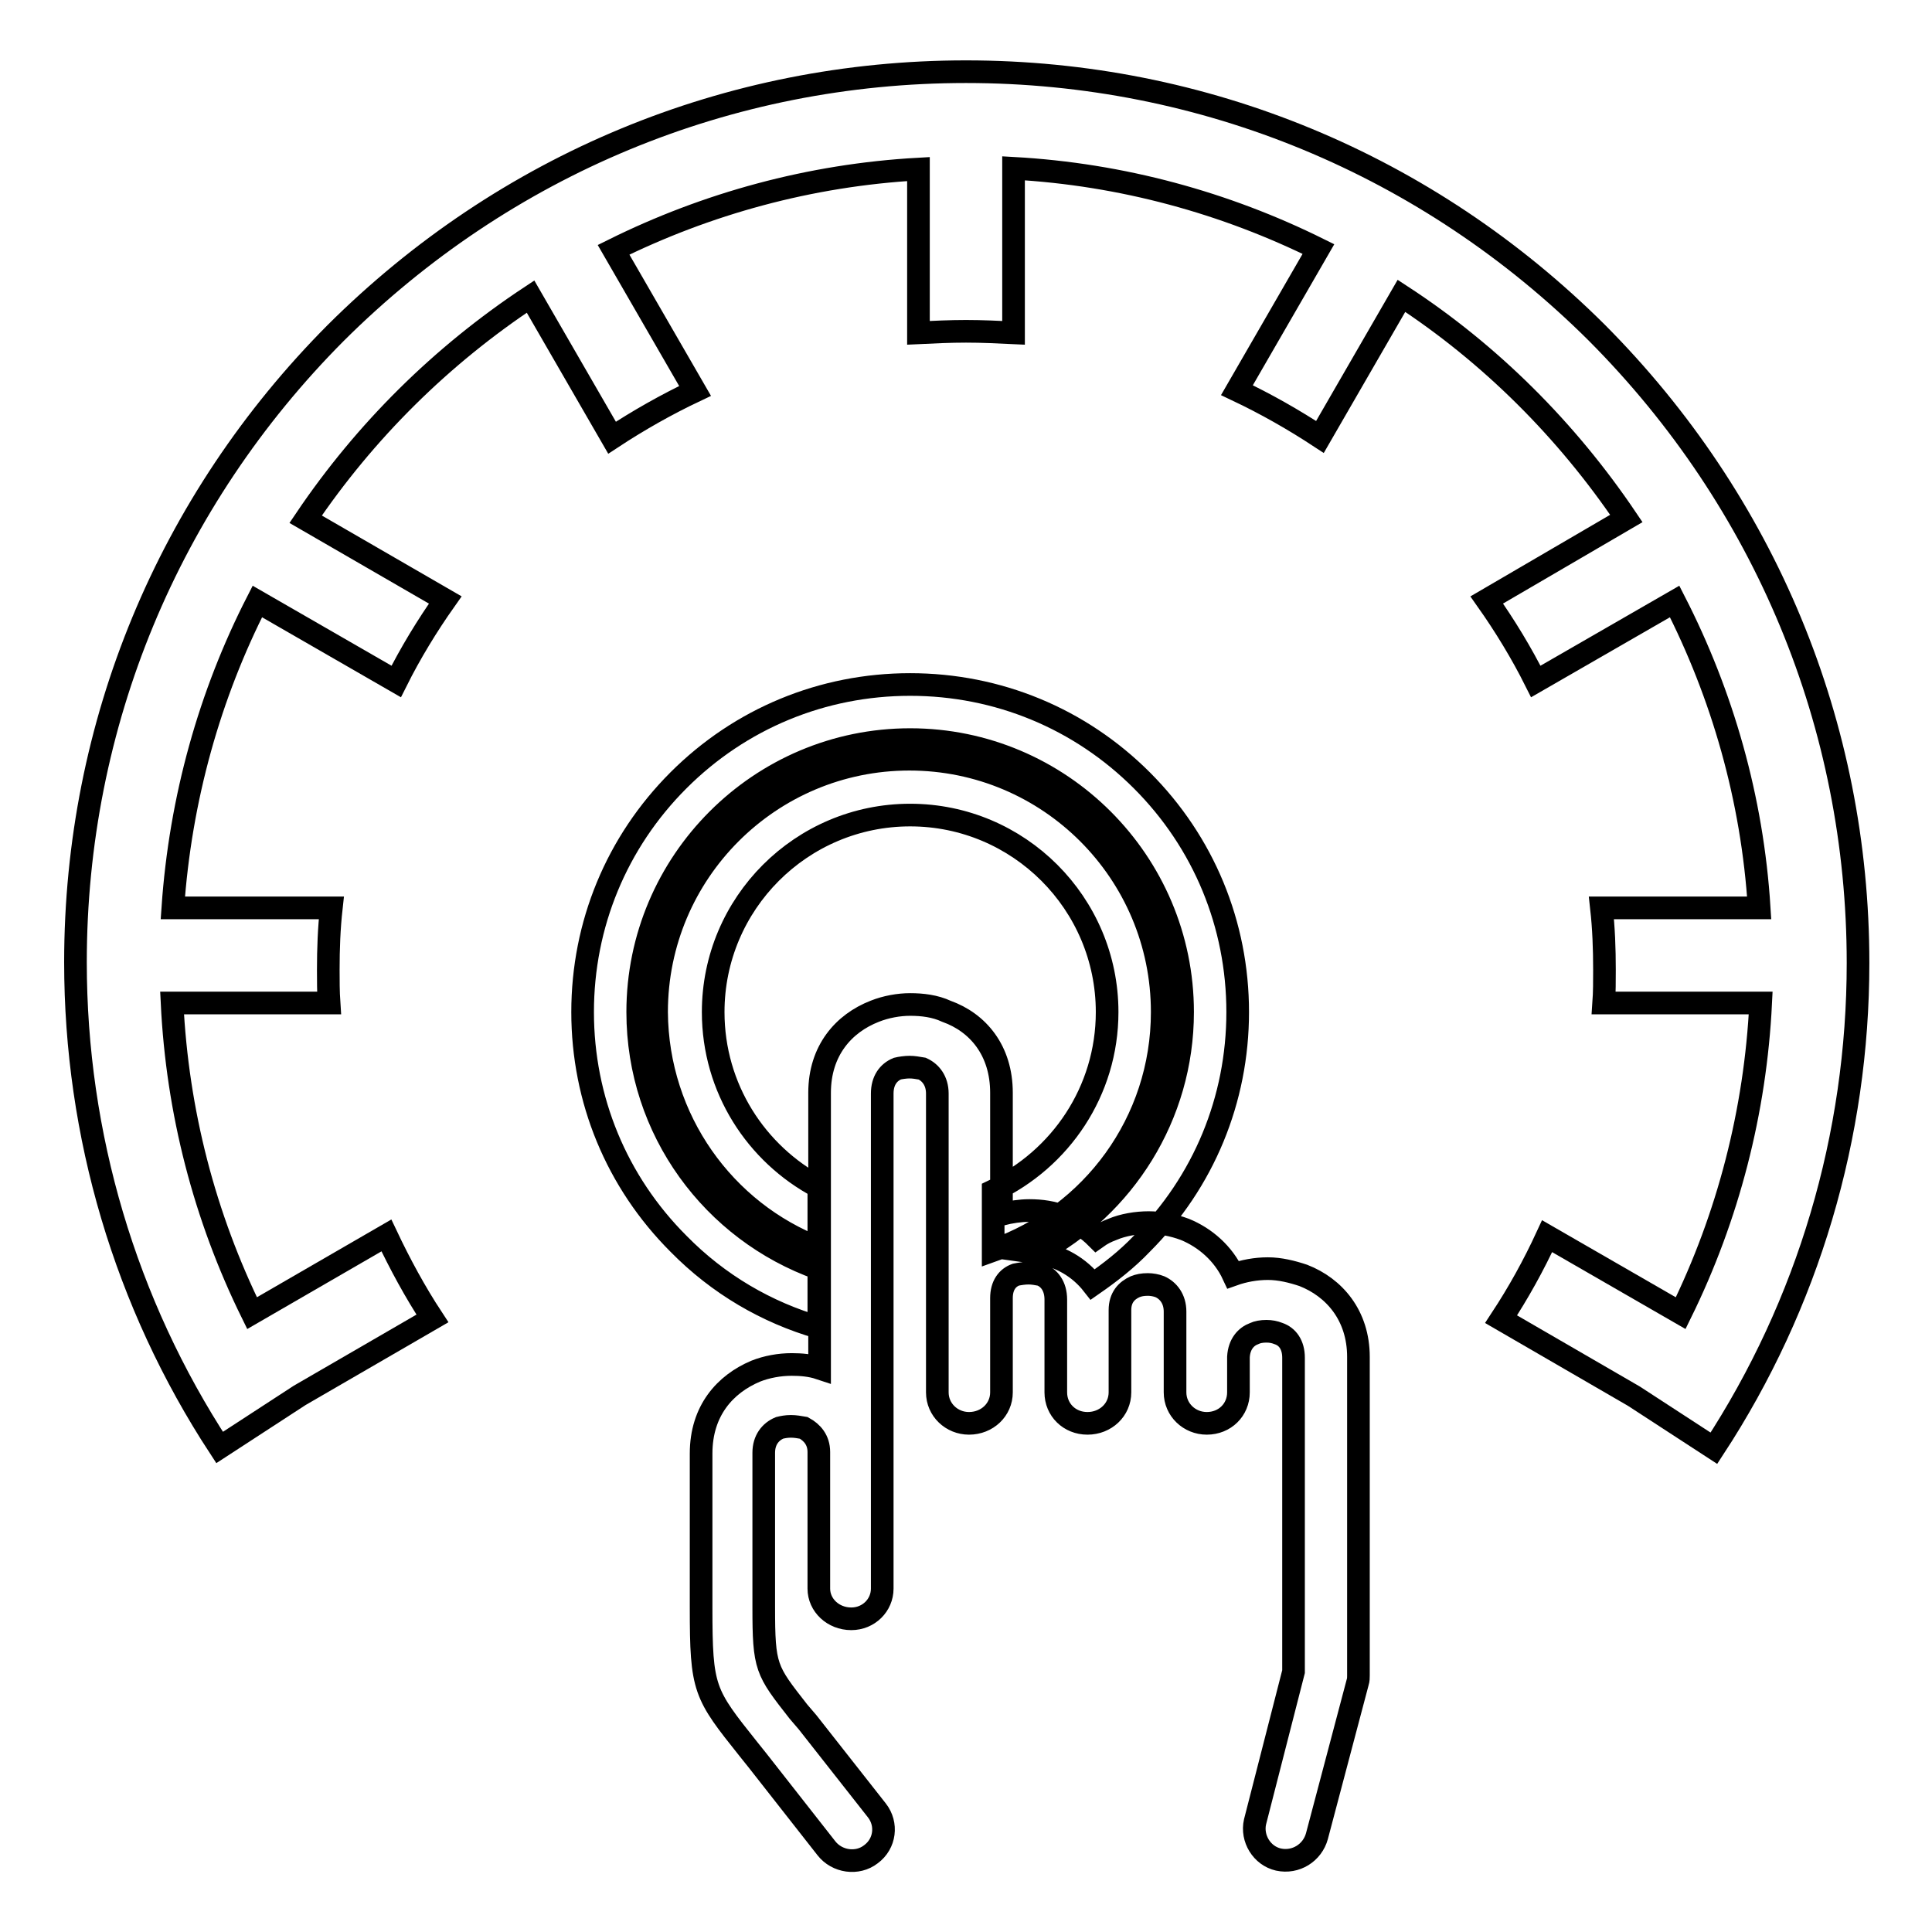
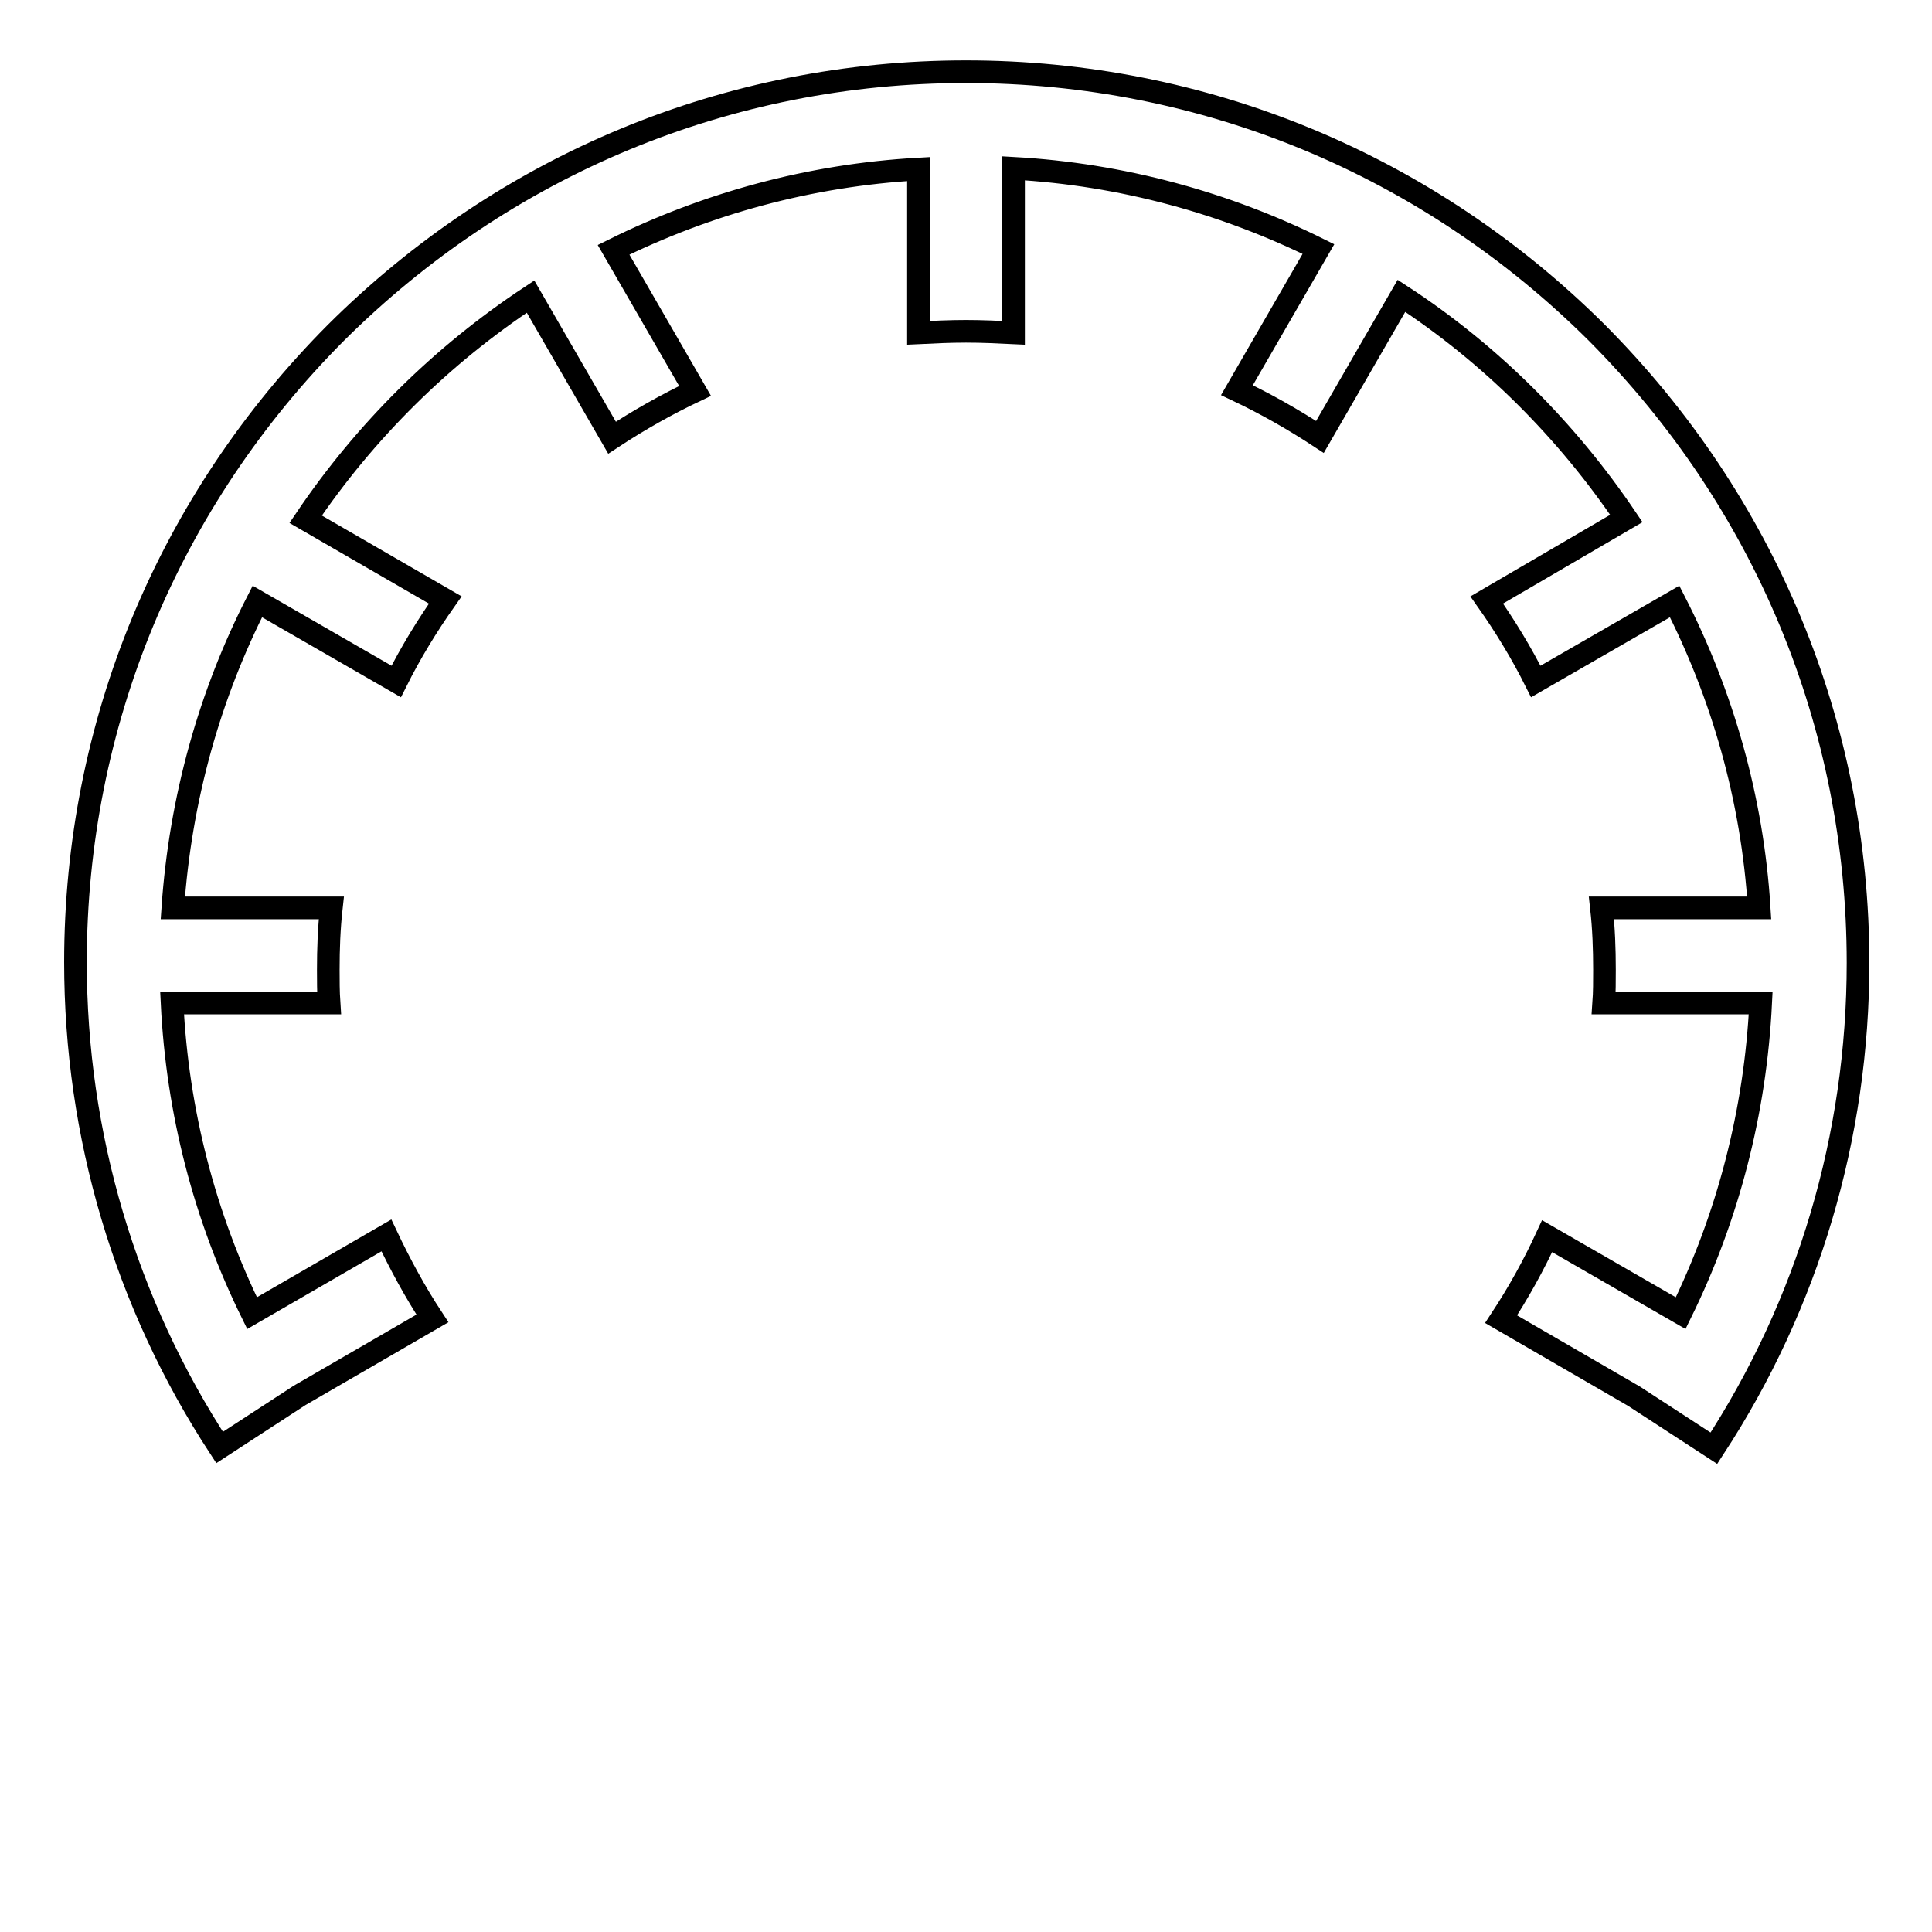
<svg xmlns="http://www.w3.org/2000/svg" version="1.1" x="0px" y="0px" viewBox="0 0 256 256" enable-background="new 0 0 256 256" xml:space="preserve">
  <g>
    <g>
      <path stroke-width="3" fill-opacity="0" stroke="#000000" d="M128,9.5c-31.5,0-61.1,12.3-83.5,34.6C22.3,66.4,10,96,10,127.5c0,22.9,6.6,45.2,19.1,64.3l10.6-6.9l0,0l17.6-10.2c-2.3-3.5-4.3-7.2-6.1-11L33.4,174c-6.3-12.8-9.9-26.7-10.6-41.1h20.8c-0.1-1.5-0.1-3-0.1-4.4c0-2.8,0.1-5.5,0.4-8.2H22.9c1-14.5,4.9-28.3,11.2-40.6l18.4,10.6c1.9-3.8,4.1-7.4,6.5-10.8L40.5,68.8c7.9-11.7,18-21.7,29.8-29.5L81.1,58c3.5-2.3,7.2-4.4,11-6.2L81.3,33.1c12.3-6.1,26-9.9,40.4-10.7v21.7c2.1-0.1,4.2-0.2,6.3-0.2c2.1,0,4.2,0.1,6.3,0.2V22.3c14.4,0.8,28.1,4.6,40.4,10.7l-10.8,18.7c3.8,1.8,7.5,3.9,11,6.2l10.8-18.7c11.8,7.7,21.9,17.8,29.8,29.5L197,79.5c2.4,3.4,4.6,7,6.5,10.8l18.4-10.6c6.3,12.3,10.3,26.1,11.2,40.6h-20.9c0.3,2.7,0.4,5.4,0.4,8.2c0,1.5,0,3-0.1,4.4h20.8c-0.7,14.3-4.3,28.3-10.6,41.1l-17.7-10.2c-1.8,3.9-3.8,7.5-6.1,11l17.6,10.2l0,0l10.6,6.9c12.5-19.1,19.1-41.4,19.1-64.3c0-31.5-12.3-61.1-34.6-83.5C189.2,21.8,159.5,9.5,128,9.5L128,9.5z" />
-       <path stroke-width="3" fill-opacity="0" stroke="#000000" d="M174.5,243.3c-0.6,2.2-2.8,3.6-5.1,3.1c-2.2-0.5-3.6-2.8-3.1-5l5.1-19.9v-41.6c0-1.7-0.8-2.8-2-3.2c-0.5-0.2-1-0.3-1.6-0.3c-0.6,0-1.2,0.1-1.6,0.3c-1.1,0.4-2,1.4-2.1,3.1v0v0.1v4.6c0,2.3-1.8,4.1-4.2,4.1c-2.3,0-4.2-1.8-4.2-4.1v-10.7c0-1.7-0.9-2.8-2-3.3c-0.5-0.2-1.1-0.3-1.6-0.3c-0.7,0-1.2,0.1-1.7,0.3c-1.1,0.5-2,1.4-2,3.1v0.2v10.7c0,2.3-1.9,4.1-4.3,4.1s-4.2-1.8-4.2-4.1v-12.3c0-1.8-0.9-2.9-2-3.3c-0.5-0.1-1.1-0.2-1.6-0.2c-0.6,0-1.2,0.1-1.7,0.2c-1.1,0.4-1.9,1.4-1.9,3.1v0.1v0.1v12.3c0,2.3-1.9,4.1-4.3,4.1c-2.3,0-4.2-1.8-4.2-4.1v-39.6c0-1.7-0.9-2.8-2-3.3c-0.6-0.1-1.1-0.2-1.7-0.2c-0.5,0-1.2,0.1-1.6,0.2c-1.2,0.5-2,1.6-2,3.3v65.6c0,2.2-1.8,4-4.1,4c-2.4,0-4.3-1.8-4.3-4v-17.9v-0.1v-0.1c0-1.6-0.9-2.6-2-3.2c-0.6-0.1-1.1-0.2-1.7-0.2c-0.6,0-1.1,0.1-1.5,0.2c-1.2,0.5-2.1,1.6-2.1,3.3v20.4c0,8.1,0.3,8.4,4.6,13.9l1.2,1.4l9.2,11.7c1.4,1.8,1.1,4.4-0.8,5.8c-1.8,1.4-4.5,1-5.9-0.8l-9.1-11.6l-1.2-1.5c-5.9-7.4-6.3-7.9-6.3-18.8v-20.4c0-5.7,3.2-9.2,7.2-10.9c1.5-0.6,3.2-0.9,4.8-0.9c1.2,0,2.5,0.1,3.7,0.5v-36.5c0-5.6,3.2-9.2,7.3-10.8c1.5-0.6,3.2-0.9,4.7-0.9c1.6,0,3.3,0.2,4.8,0.9c4.2,1.5,7.3,5.2,7.3,10.8v16.1c1.2-0.3,2.5-0.5,3.7-0.5c1.5,0,3.2,0.2,4.8,0.9c1.5,0.6,2.9,1.5,4.1,2.7c0.7-0.5,1.3-0.8,2.1-1.1c1.4-0.6,3.2-0.9,4.8-0.9c1.5,0,3.2,0.3,4.8,0.9c2.7,1.1,5.1,3.2,6.4,6c1.4-0.5,3-0.8,4.6-0.8c1.6,0,3.2,0.4,4.7,0.9c4.1,1.6,7.3,5.3,7.3,10.8V222h0c0,0.3,0,0.6-0.1,0.9L174.5,243.3L174.5,243.3L174.5,243.3L174.5,243.3z M108.5,175.9v-7.8c-14-5-24-18.3-24-34c0-19.9,16.2-36.1,36.1-36.1s36.1,16.2,36.1,36.1c0,13.8-7.8,25.8-19.2,31.9c2.9,0.4,5.5,1.9,7.3,4.2c2.3-1.6,4.5-3.3,6.5-5.4c8.2-8.2,12.7-19.1,12.7-30.7c0-11.6-4.5-22.5-12.7-30.7c-8.2-8.2-19.1-12.7-30.7-12.7c-11.6,0-22.5,4.5-30.7,12.7c-8.2,8.2-12.7,19.1-12.7,30.7c0,11.6,4.5,22.5,12.7,30.7C95.2,170.2,101.6,173.9,108.5,175.9L108.5,175.9z M108.5,165.4v-8.1c-8.3-4.4-14-13.1-14-23.2c0-14.4,11.7-26.1,26.1-26.1c14.4,0,26.1,11.7,26.1,26.1c0,10.5-6.2,19.5-15.1,23.7v7.9c13.1-4.6,22.4-17,22.4-31.6c0-18.5-15-33.5-33.5-33.5c-18.5,0-33.5,15-33.5,33.5C87.1,148.4,96,160.6,108.5,165.4L108.5,165.4z" />
    </g>
  </g>
</svg>